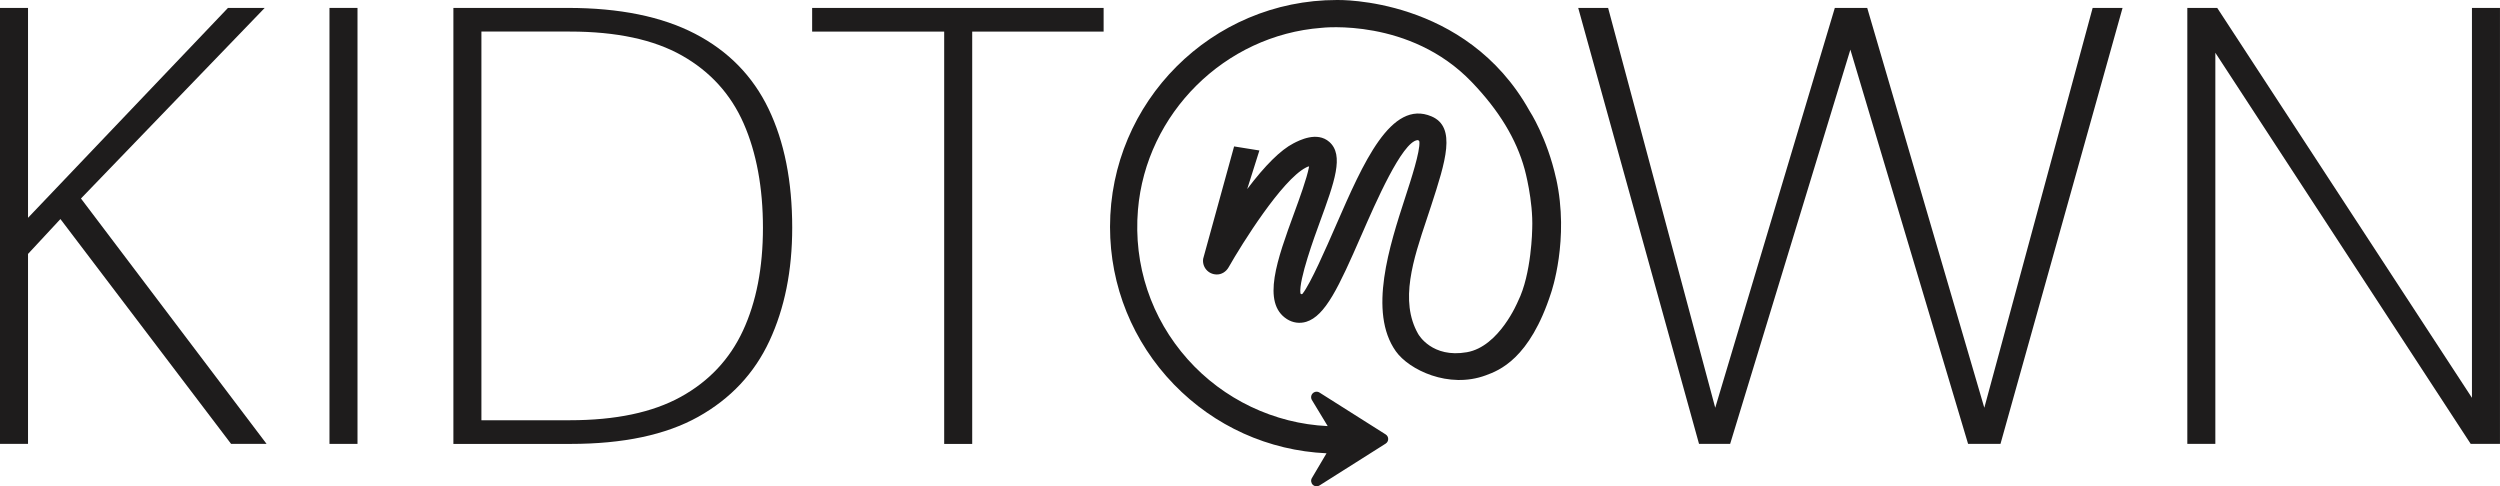
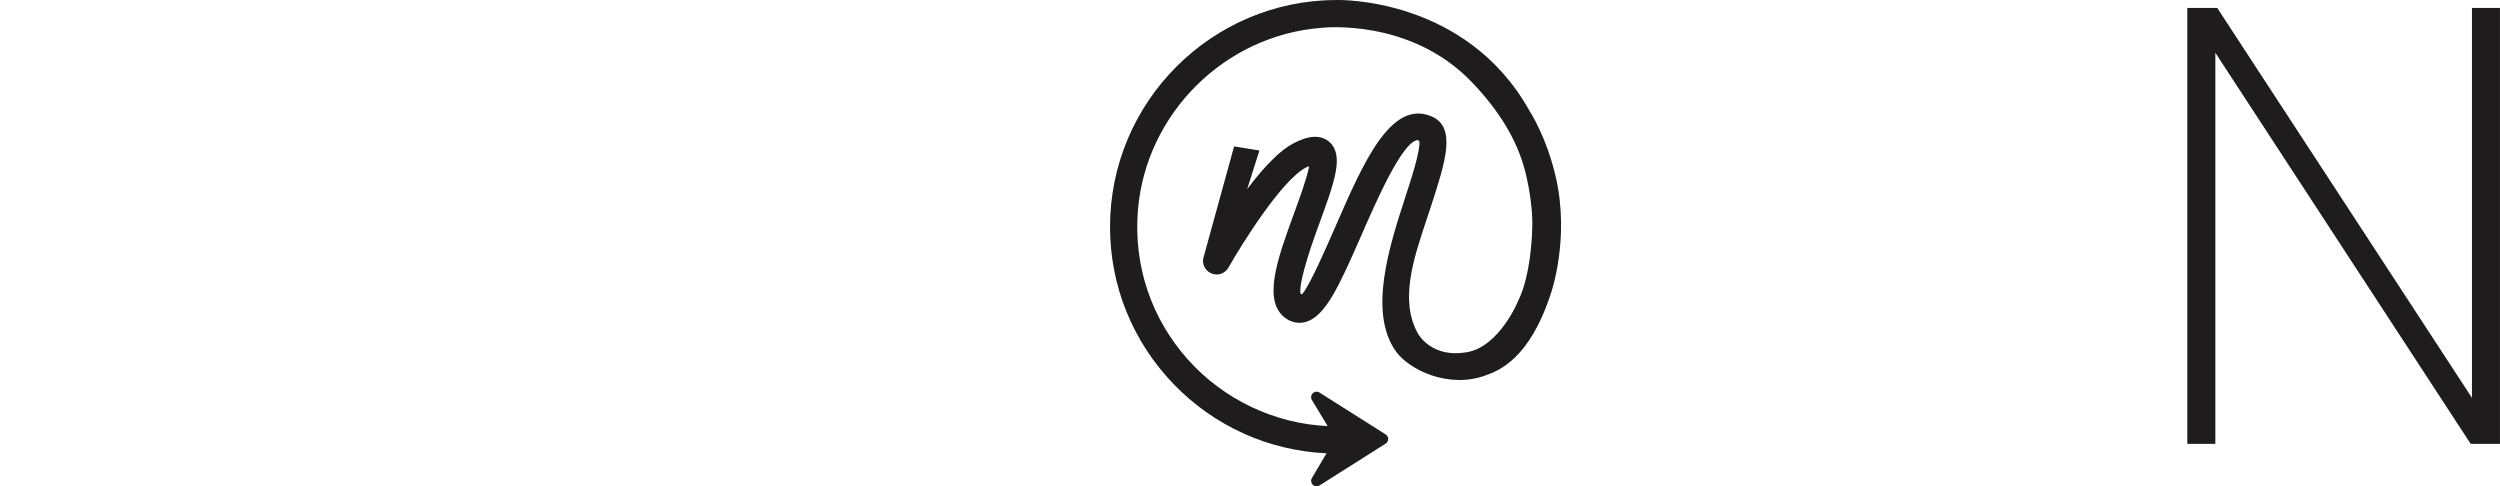
<svg xmlns="http://www.w3.org/2000/svg" id="Layer_1" data-name="Layer 1" viewBox="0 0 959.93 186.73">
  <defs>
    <style>
      .cls-1 {
        fill: #1e1c1c;
      }
    </style>
  </defs>
  <path class="cls-1" d="M597.5,68.57c-3.48-15.75-10.16-25.94-10.21-26.01C562.84-1.27,513.8,0,513.33,0c-48.04,0-87.11,39.08-87.11,87.12,0,22.68,8.72,44.16,24.54,60.49,15.57,16.06,36.35,25.42,58.59,26.44l-5.62,9.51c-.49.83-.35,1.89.35,2.58.4.38.92.59,1.46.59.39,0,.78-.11,1.12-.33l25.39-16.06c.61-.39.98-1.05.98-1.77s-.36-1.38-.98-1.77l-25.38-16.06c-.81-.53-1.9-.42-2.6.27-.7.69-.84,1.75-.33,2.59l6.06,10.01c-20.51-.95-40.06-10.27-53.77-25.66-14.07-15.8-20.85-36.17-19.09-57.34,3.08-37.05,33.36-67.1,70.46-69.92.33-.05,34.01-3.87,57.67,20.77,10.51,10.95,17.17,21.92,20.35,33.52.03.12,3.32,11.93,2.91,22.83,0,.17-.22,17.38-5.47,27.88l-.02.04c-.07.17-7.16,17.33-19.58,19.51-13.36,2.35-18.54-6.67-18.75-7.06-7.19-12.63-1.85-28.59,3.31-44.03.58-1.74,1.16-3.47,1.72-5.21,5.47-16.83,9.79-30.12.13-34.25-15.57-6.64-26.26,17.91-36.63,41.69-3.9,8.94-9.79,22.44-12.88,26.38-.19.24-.44.19-.51.17-.09-.03-.3-.11-.34-.4-.59-5.21,5.44-21.72,7.43-27.15,5.68-15.54,9.44-25.81,3.68-30.89-4.7-4.15-11.55-.6-13.8.57-4.88,2.52-10.84,8.41-17.73,17.54l4.68-14.82-9.71-1.56-11.87,43.1c-.24,1.5.18,3.02,1.15,4.18.99,1.18,2.4,1.85,3.98,1.89,1.87.06,3.65-1.02,4.64-2.77,5.12-9.03,20.44-33.51,29.67-38.28.39-.22.94-.46,1.21-.42.01.03,0,.13-.03.26-.87,4.45-3.65,12.05-5.69,17.63-6.48,17.73-12.6,34.47-2.76,40.73,2.24,1.42,4.86,1.78,7.37,1.03,7.36-2.25,12.56-13.44,21.11-33.04l.09-.19c5.45-12.5,15.59-35.76,21.49-36.53.19-.03.38.03.53.15.15.12.24.3.26.5.28,3.77-3.15,14.3-5.42,21.27-6.05,18.61-14.32,44.09-3.63,59.15,5.05,7.11,20.24,14.51,34.51,9.25,5.06-1.86,16.9-6.22,25.11-31.72.07-.2,7.1-20.47,1.94-43.83Z" />
  <g>
-     <path class="cls-1" d="M0,170.45V3.04h10.76v80.59L87.53,3.04h14.11L31.09,76.22l71.27,94.22h-13.63L23.2,84.11l-12.44,13.39v72.94H0Z" />
-     <path class="cls-1" d="M126.51,170.45V3.04h10.76v167.4h-10.76Z" />
-     <path class="cls-1" d="M174.09,170.45V3.04h44c19.77,0,36.03,3.31,48.79,9.92,12.75,6.62,22.16,16.22,28.22,28.82,6.06,12.6,9.09,27.82,9.09,45.68,0,16.42-2.91,30.89-8.73,43.41-5.82,12.52-14.95,22.24-27.38,29.18-12.44,6.94-28.78,10.4-49.03,10.4h-44.96ZM184.86,161.36h33.96c17.54,0,31.72-2.99,42.57-8.97,10.84-5.98,18.81-14.47,23.91-25.47,5.1-11,7.65-24.15,7.65-39.46s-2.47-28.82-7.41-40.06c-4.94-11.24-12.84-19.93-23.68-26.07-10.84-6.14-25.19-9.21-43.05-9.21h-33.96v149.23Z" />
-     <path class="cls-1" d="M362.54,170.45V12.13h-50.7V3.04h111.92v9.09h-50.46v158.32h-10.76Z" />
-     <path class="cls-1" d="M652.38,170.45L605.99,3.04h11.48l41.13,153.53L704.52,3.04h12.44l44.96,153.53L803.52,3.04h11.48l-46.87,167.4h-12.44l-45.2-151.38-46.16,151.38h-11.96Z" />
    <path class="cls-1" d="M839.87,170.45V3.04h11.48l97.81,149.71V3.04h10.76v167.4h-11.24l-98.05-150.18v150.18h-10.76Z" />
  </g>
</svg>